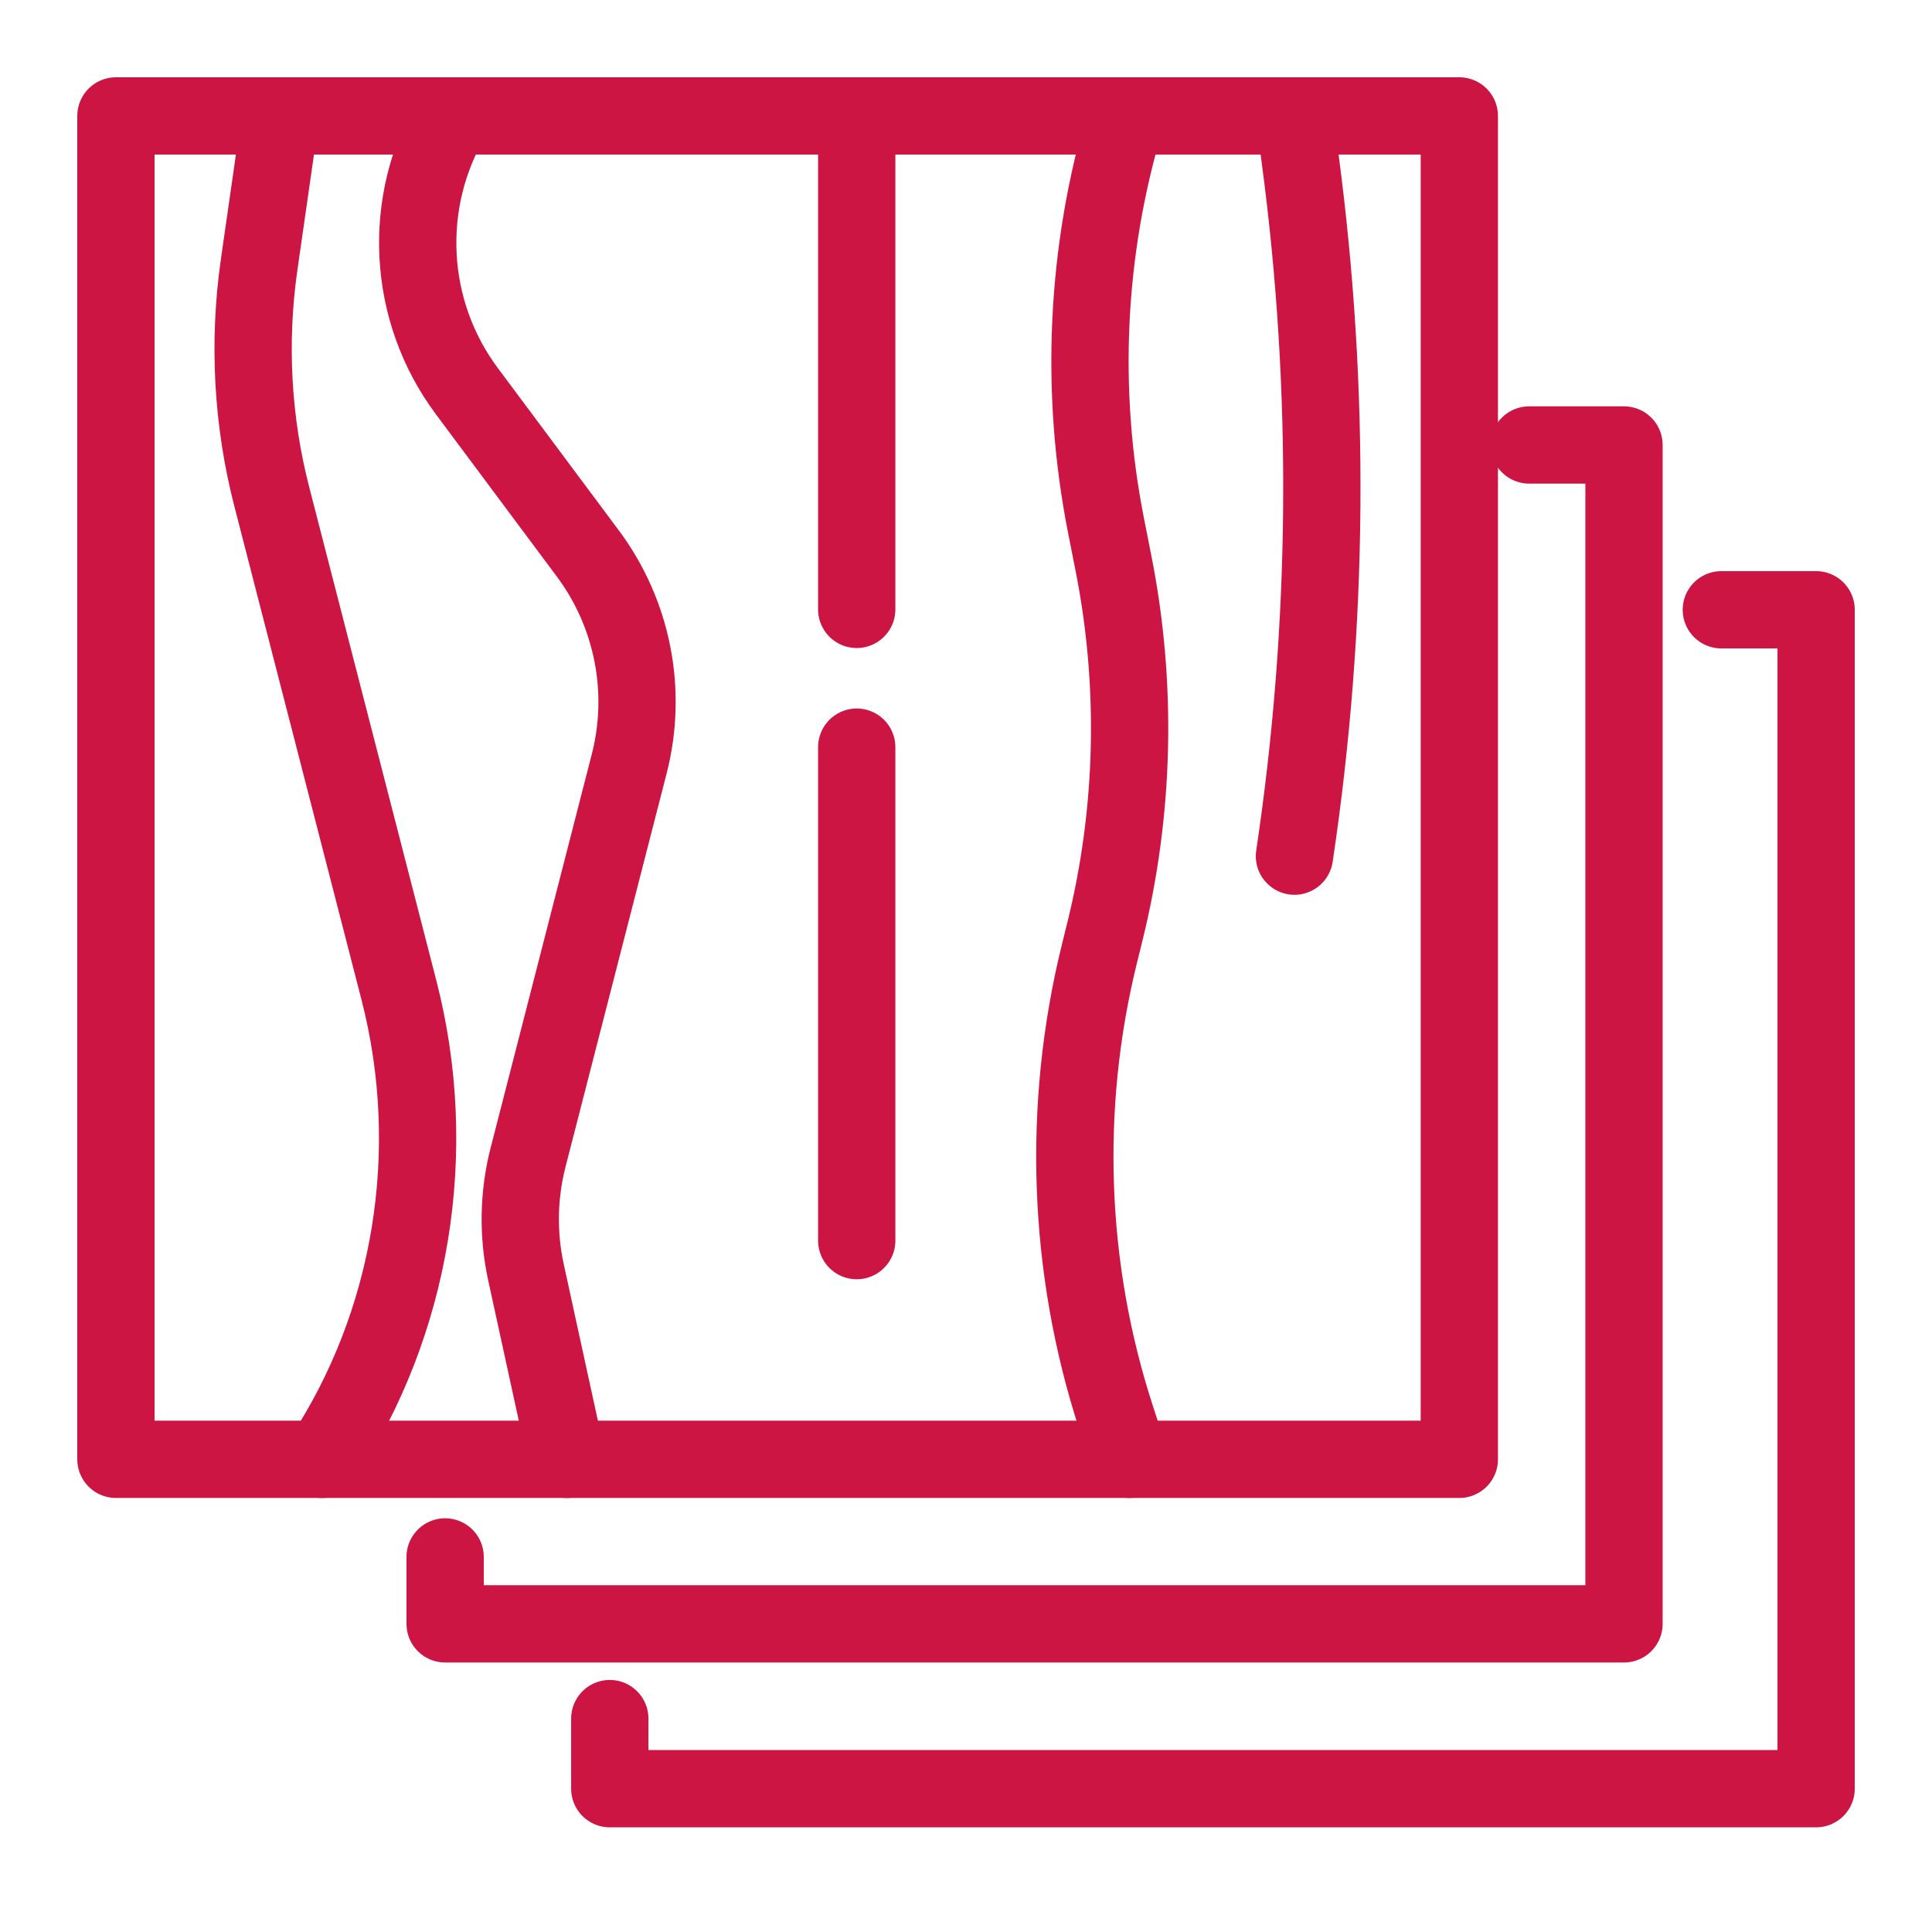
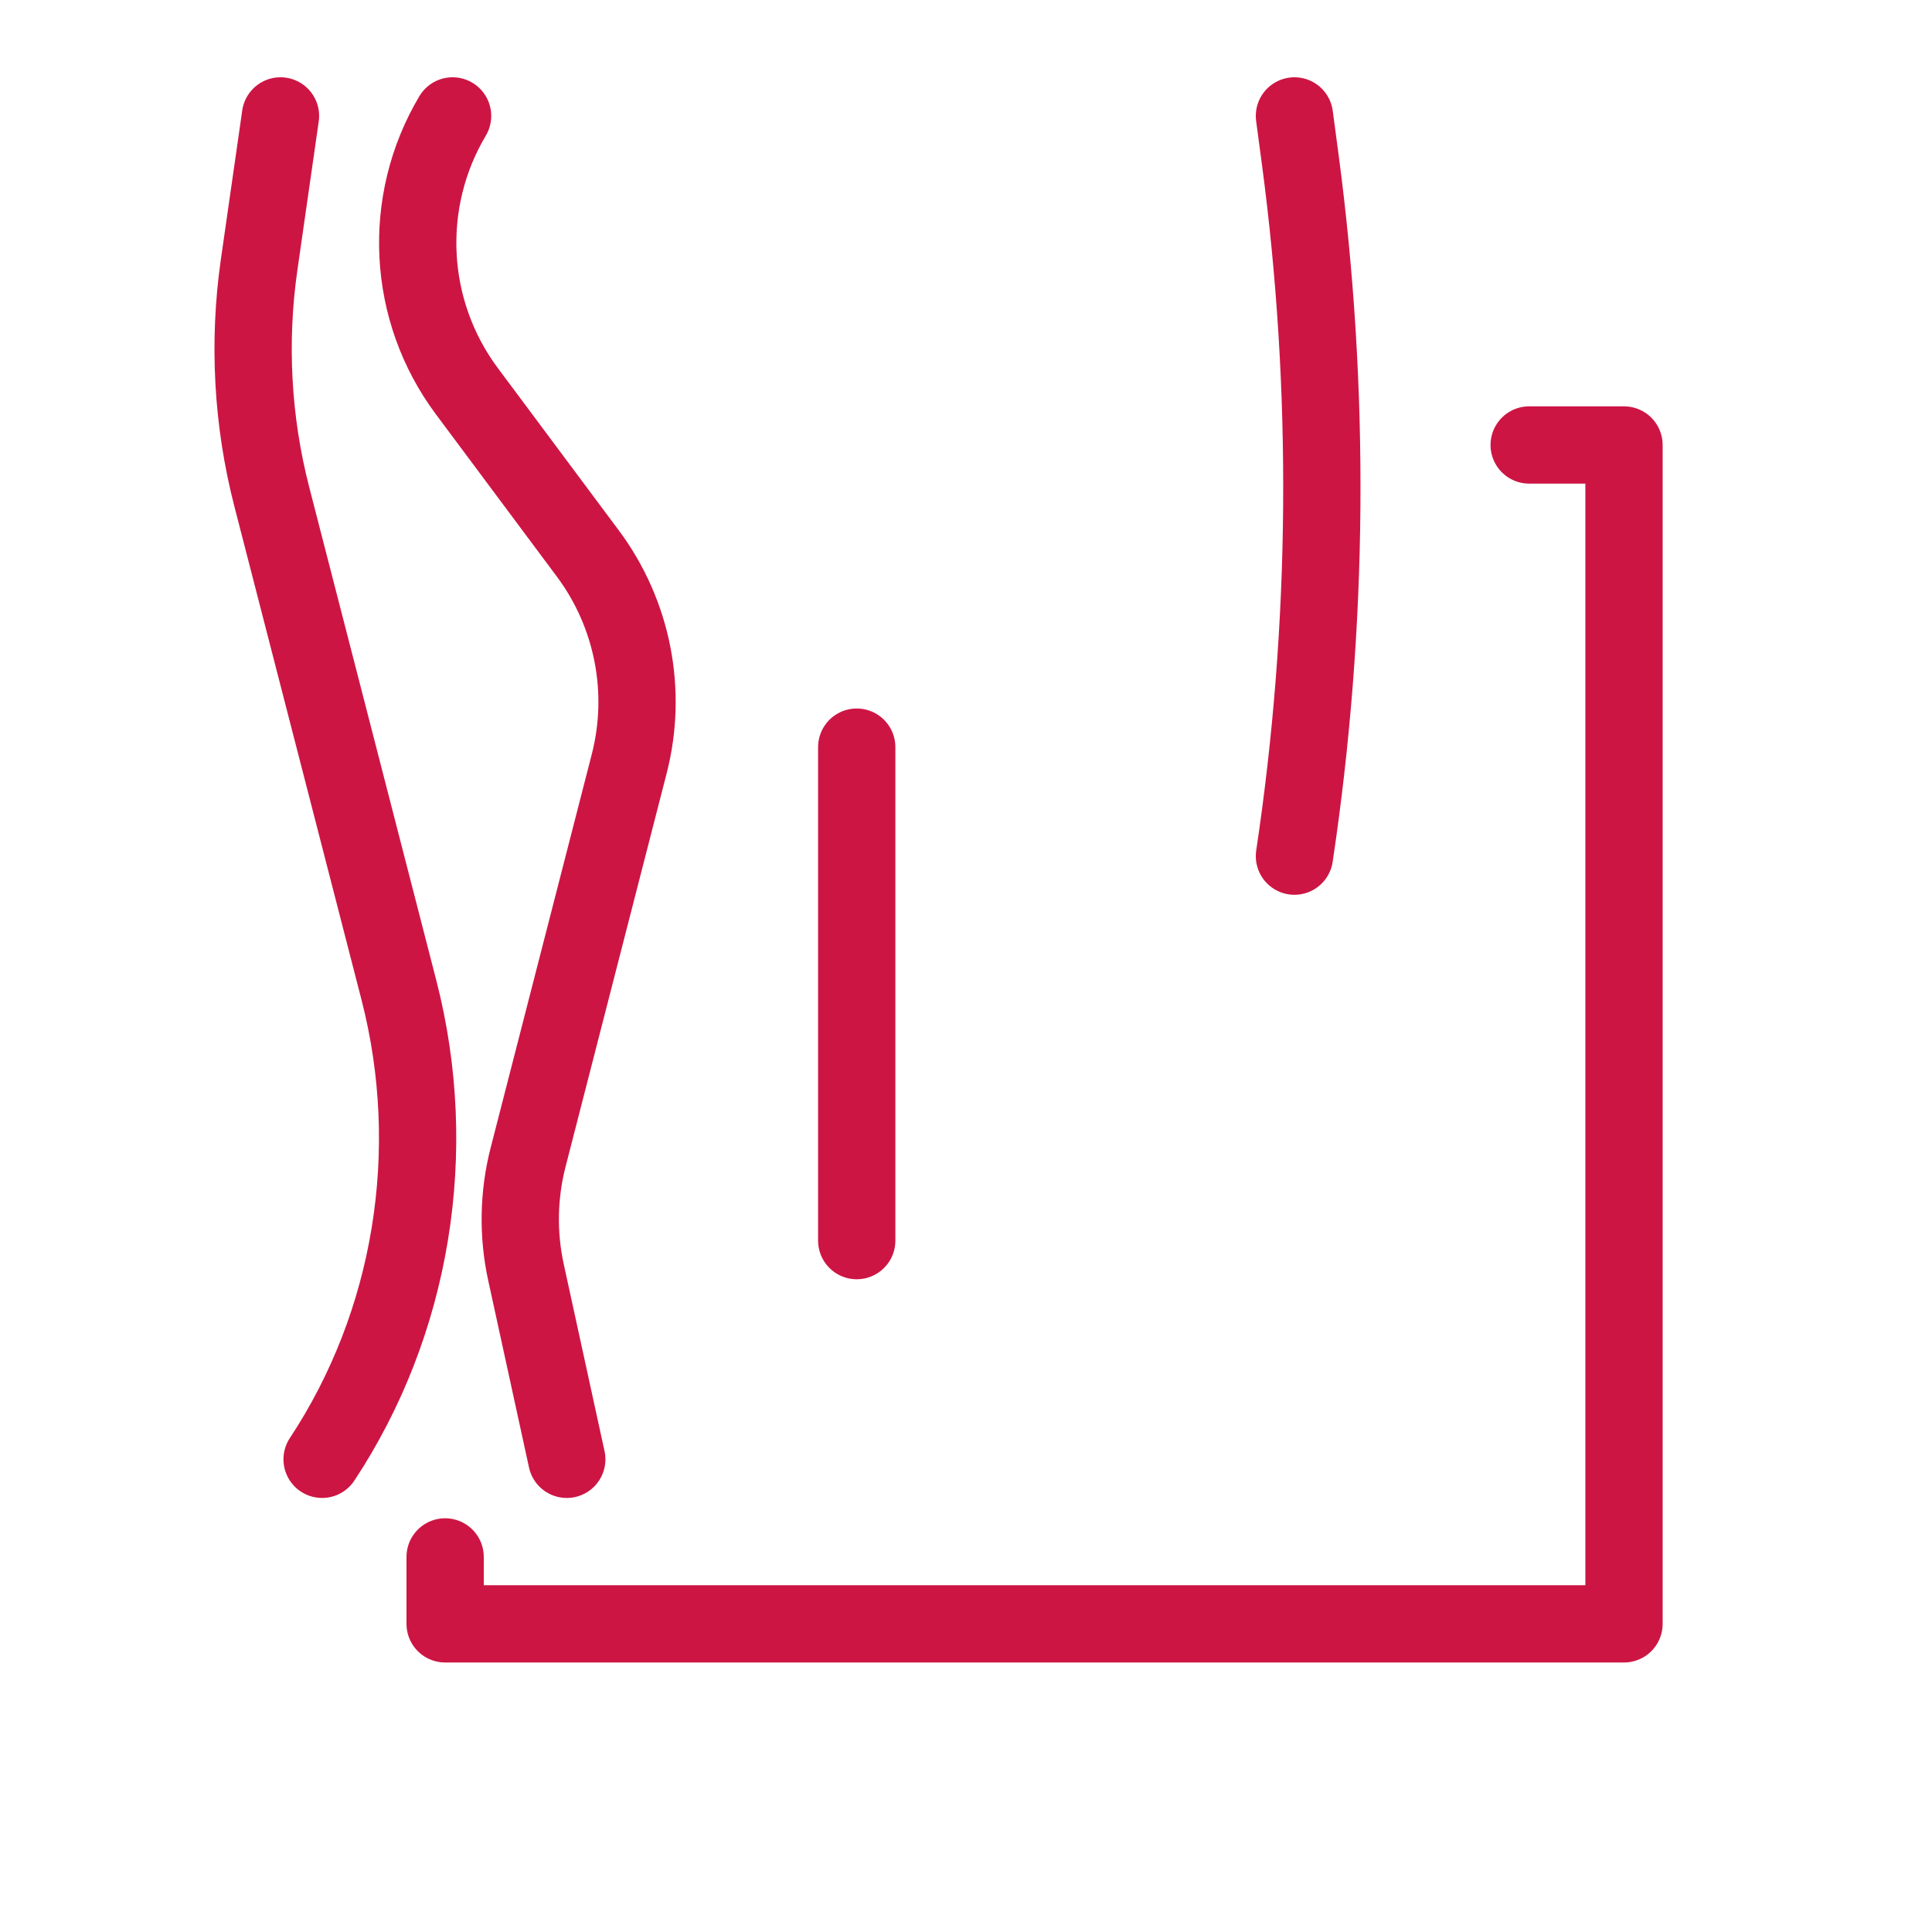
<svg xmlns="http://www.w3.org/2000/svg" fill="none" viewBox="0 0 50 50" height="50" width="50">
-   <path stroke-linejoin="round" stroke-linecap="round" stroke-width="2" stroke="#CD1543" d="M37.767 3H3V37.767H37.767V3Z" />
  <path stroke-linejoin="round" stroke-linecap="round" stroke-width="2" stroke="#CD1543" d="M33.5 3L33.648 4.11C34.444 10.088 34.393 16.2 33.5 22.157" />
-   <path stroke-linejoin="round" stroke-linecap="round" stroke-width="2" stroke="#CD1543" d="M22.172 3V15.771" />
  <path stroke-linejoin="round" stroke-linecap="round" stroke-width="2" stroke="#CD1543" d="M7.259 3L6.705 6.86C6.419 8.863 6.531 10.908 7.035 12.86L10.325 25.629C11.396 29.789 10.666 34.241 8.336 37.767" />
  <path stroke-linejoin="round" stroke-linecap="round" stroke-width="2" stroke="#CD1543" d="M39.575 11.516H42.029V42.025H11.52V40.293" />
  <path stroke-linejoin="round" stroke-linecap="round" stroke-width="2" stroke="#CD1543" d="M11.713 3C10.387 5.23 10.532 8.043 12.082 10.123L15.215 14.327C16.374 15.883 16.768 17.884 16.284 19.767L13.666 29.954C13.417 30.926 13.398 31.945 13.612 32.926L14.668 37.767" />
  <path stroke-linejoin="round" stroke-linecap="round" stroke-width="2" stroke="#CD1543" d="M22.172 19.336V32.107" />
-   <path stroke-linejoin="round" stroke-linecap="round" stroke-width="2" stroke="#CD1543" d="M29.148 3L29.125 3.08C28.106 6.479 27.933 10.112 28.625 13.608L28.819 14.591C29.439 17.729 29.364 20.986 28.6 24.087L28.451 24.69C27.477 28.645 27.627 32.831 28.884 36.689L29.235 37.767" />
-   <path stroke-linejoin="round" stroke-linecap="round" stroke-width="2" stroke="#CD1543" d="M44.548 15.781H47.001V46.291H15.781V44.477" />
</svg>